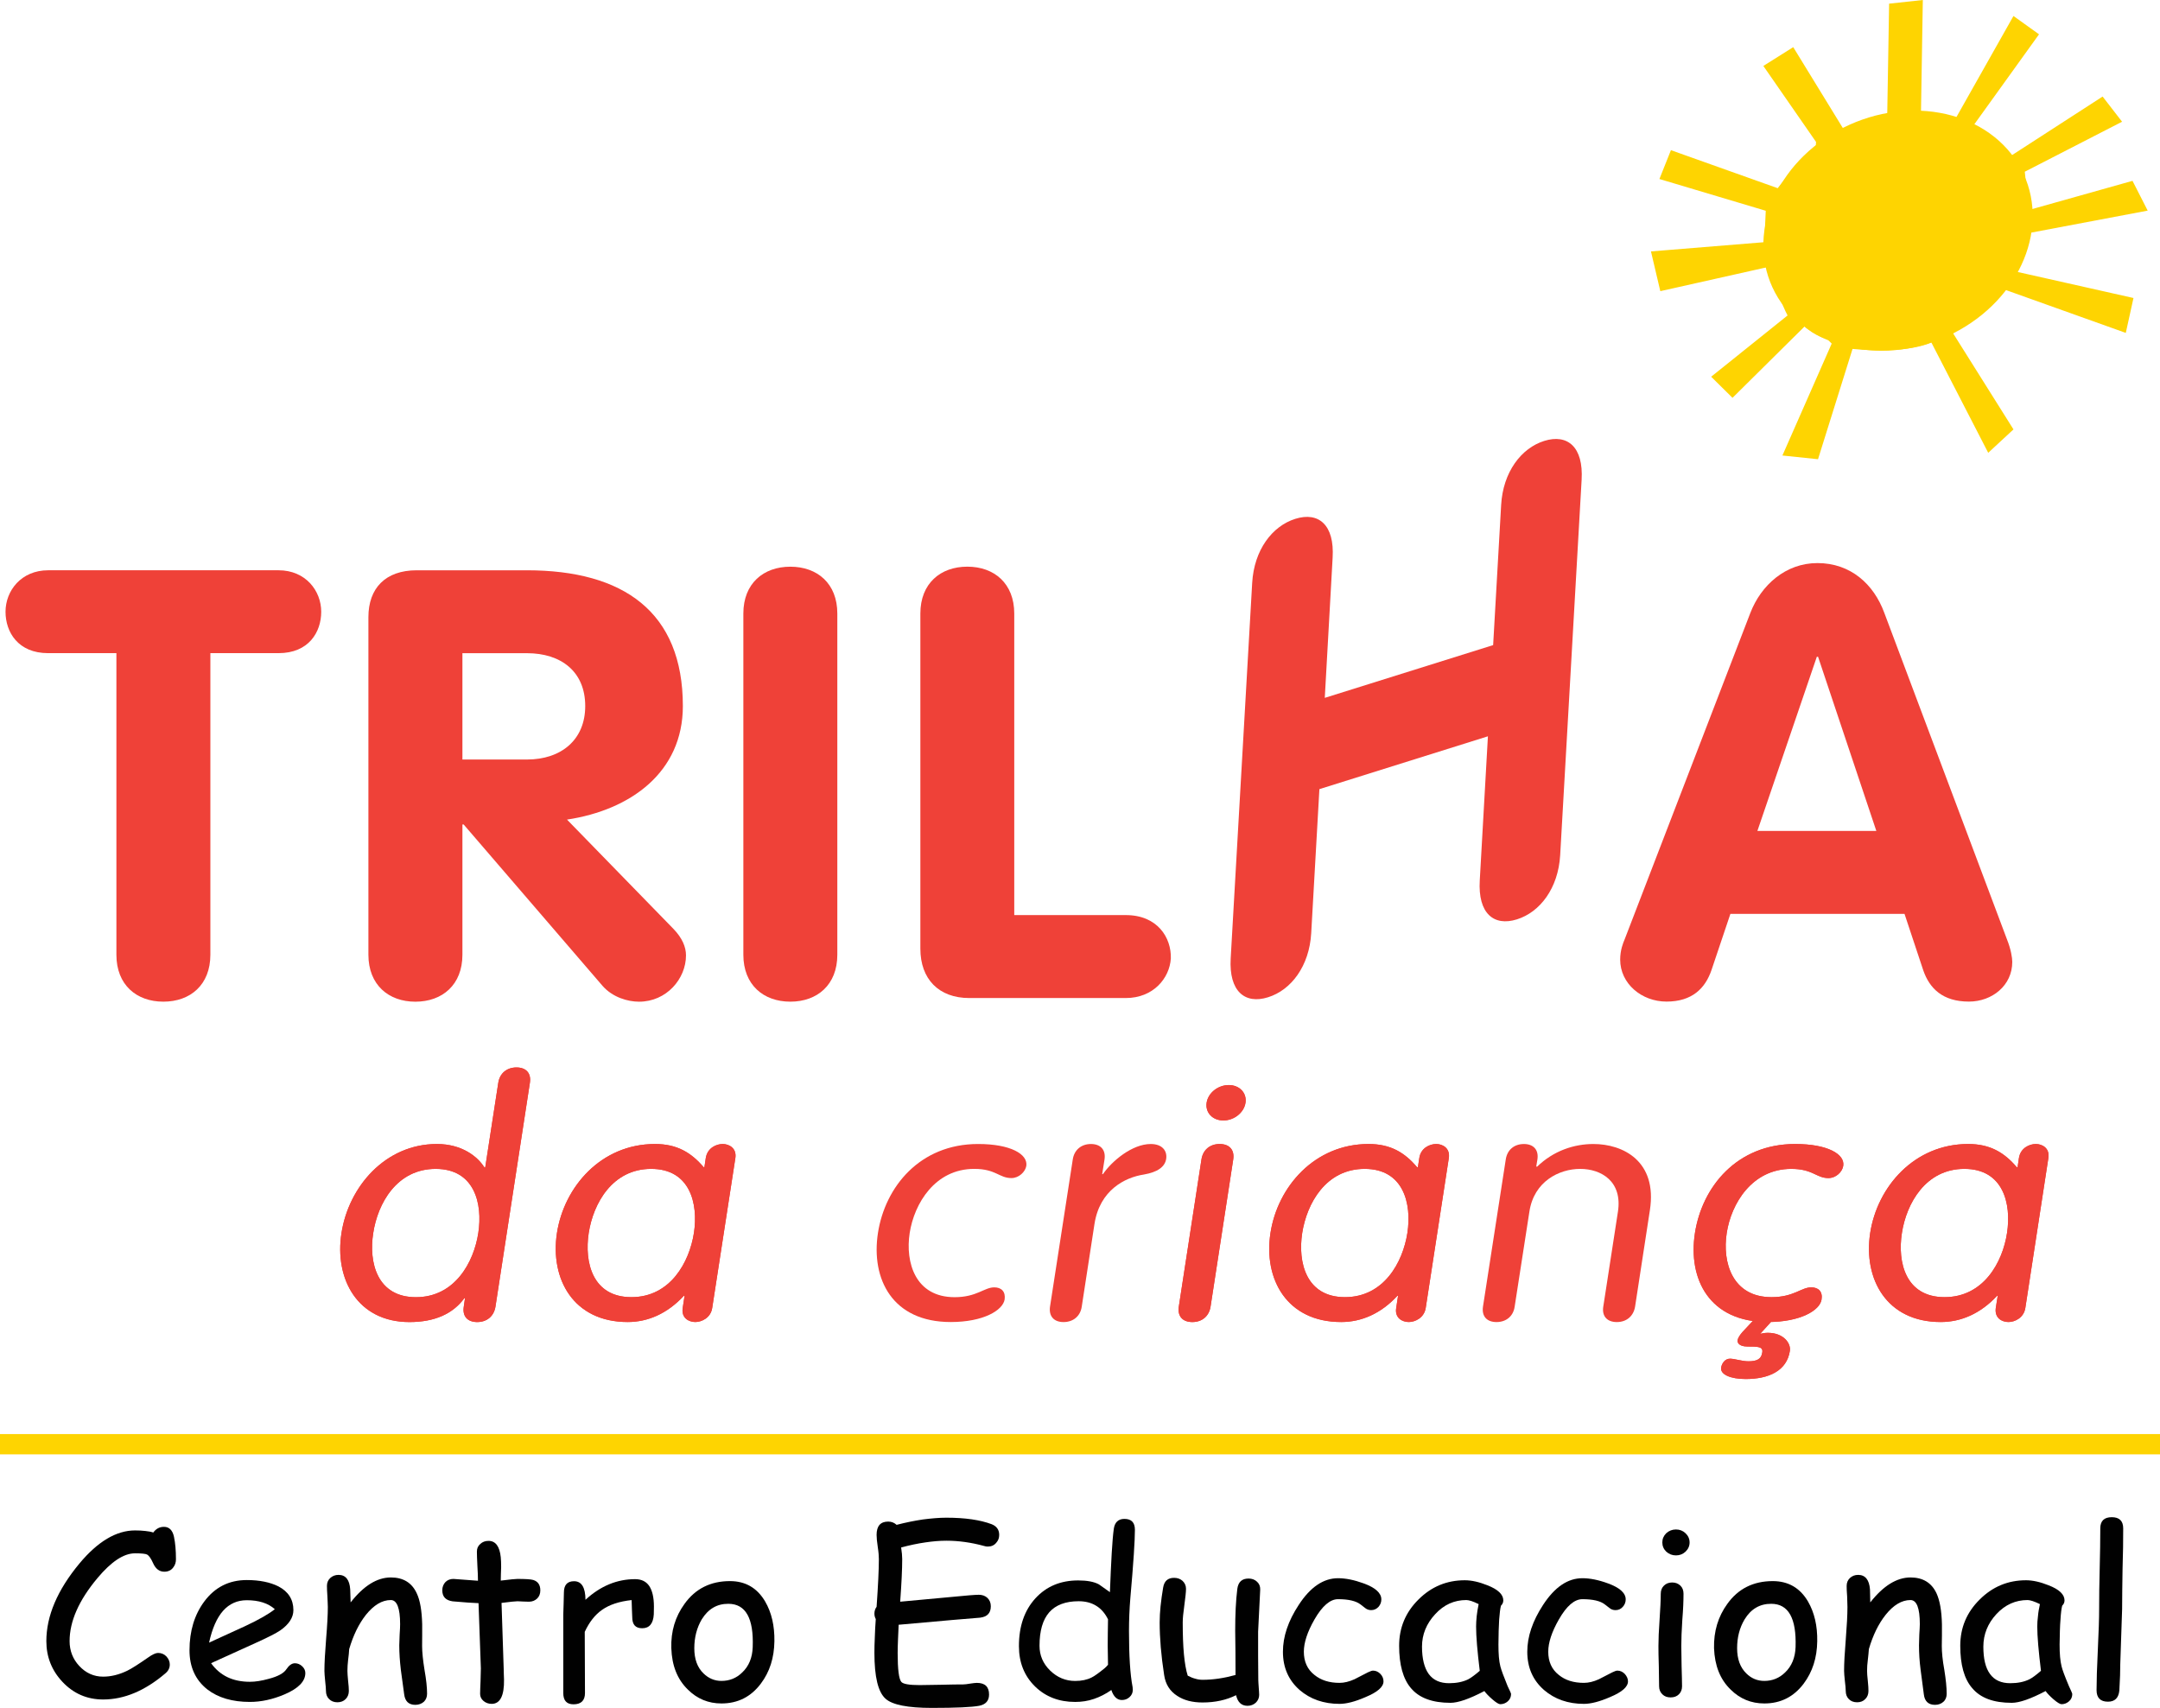
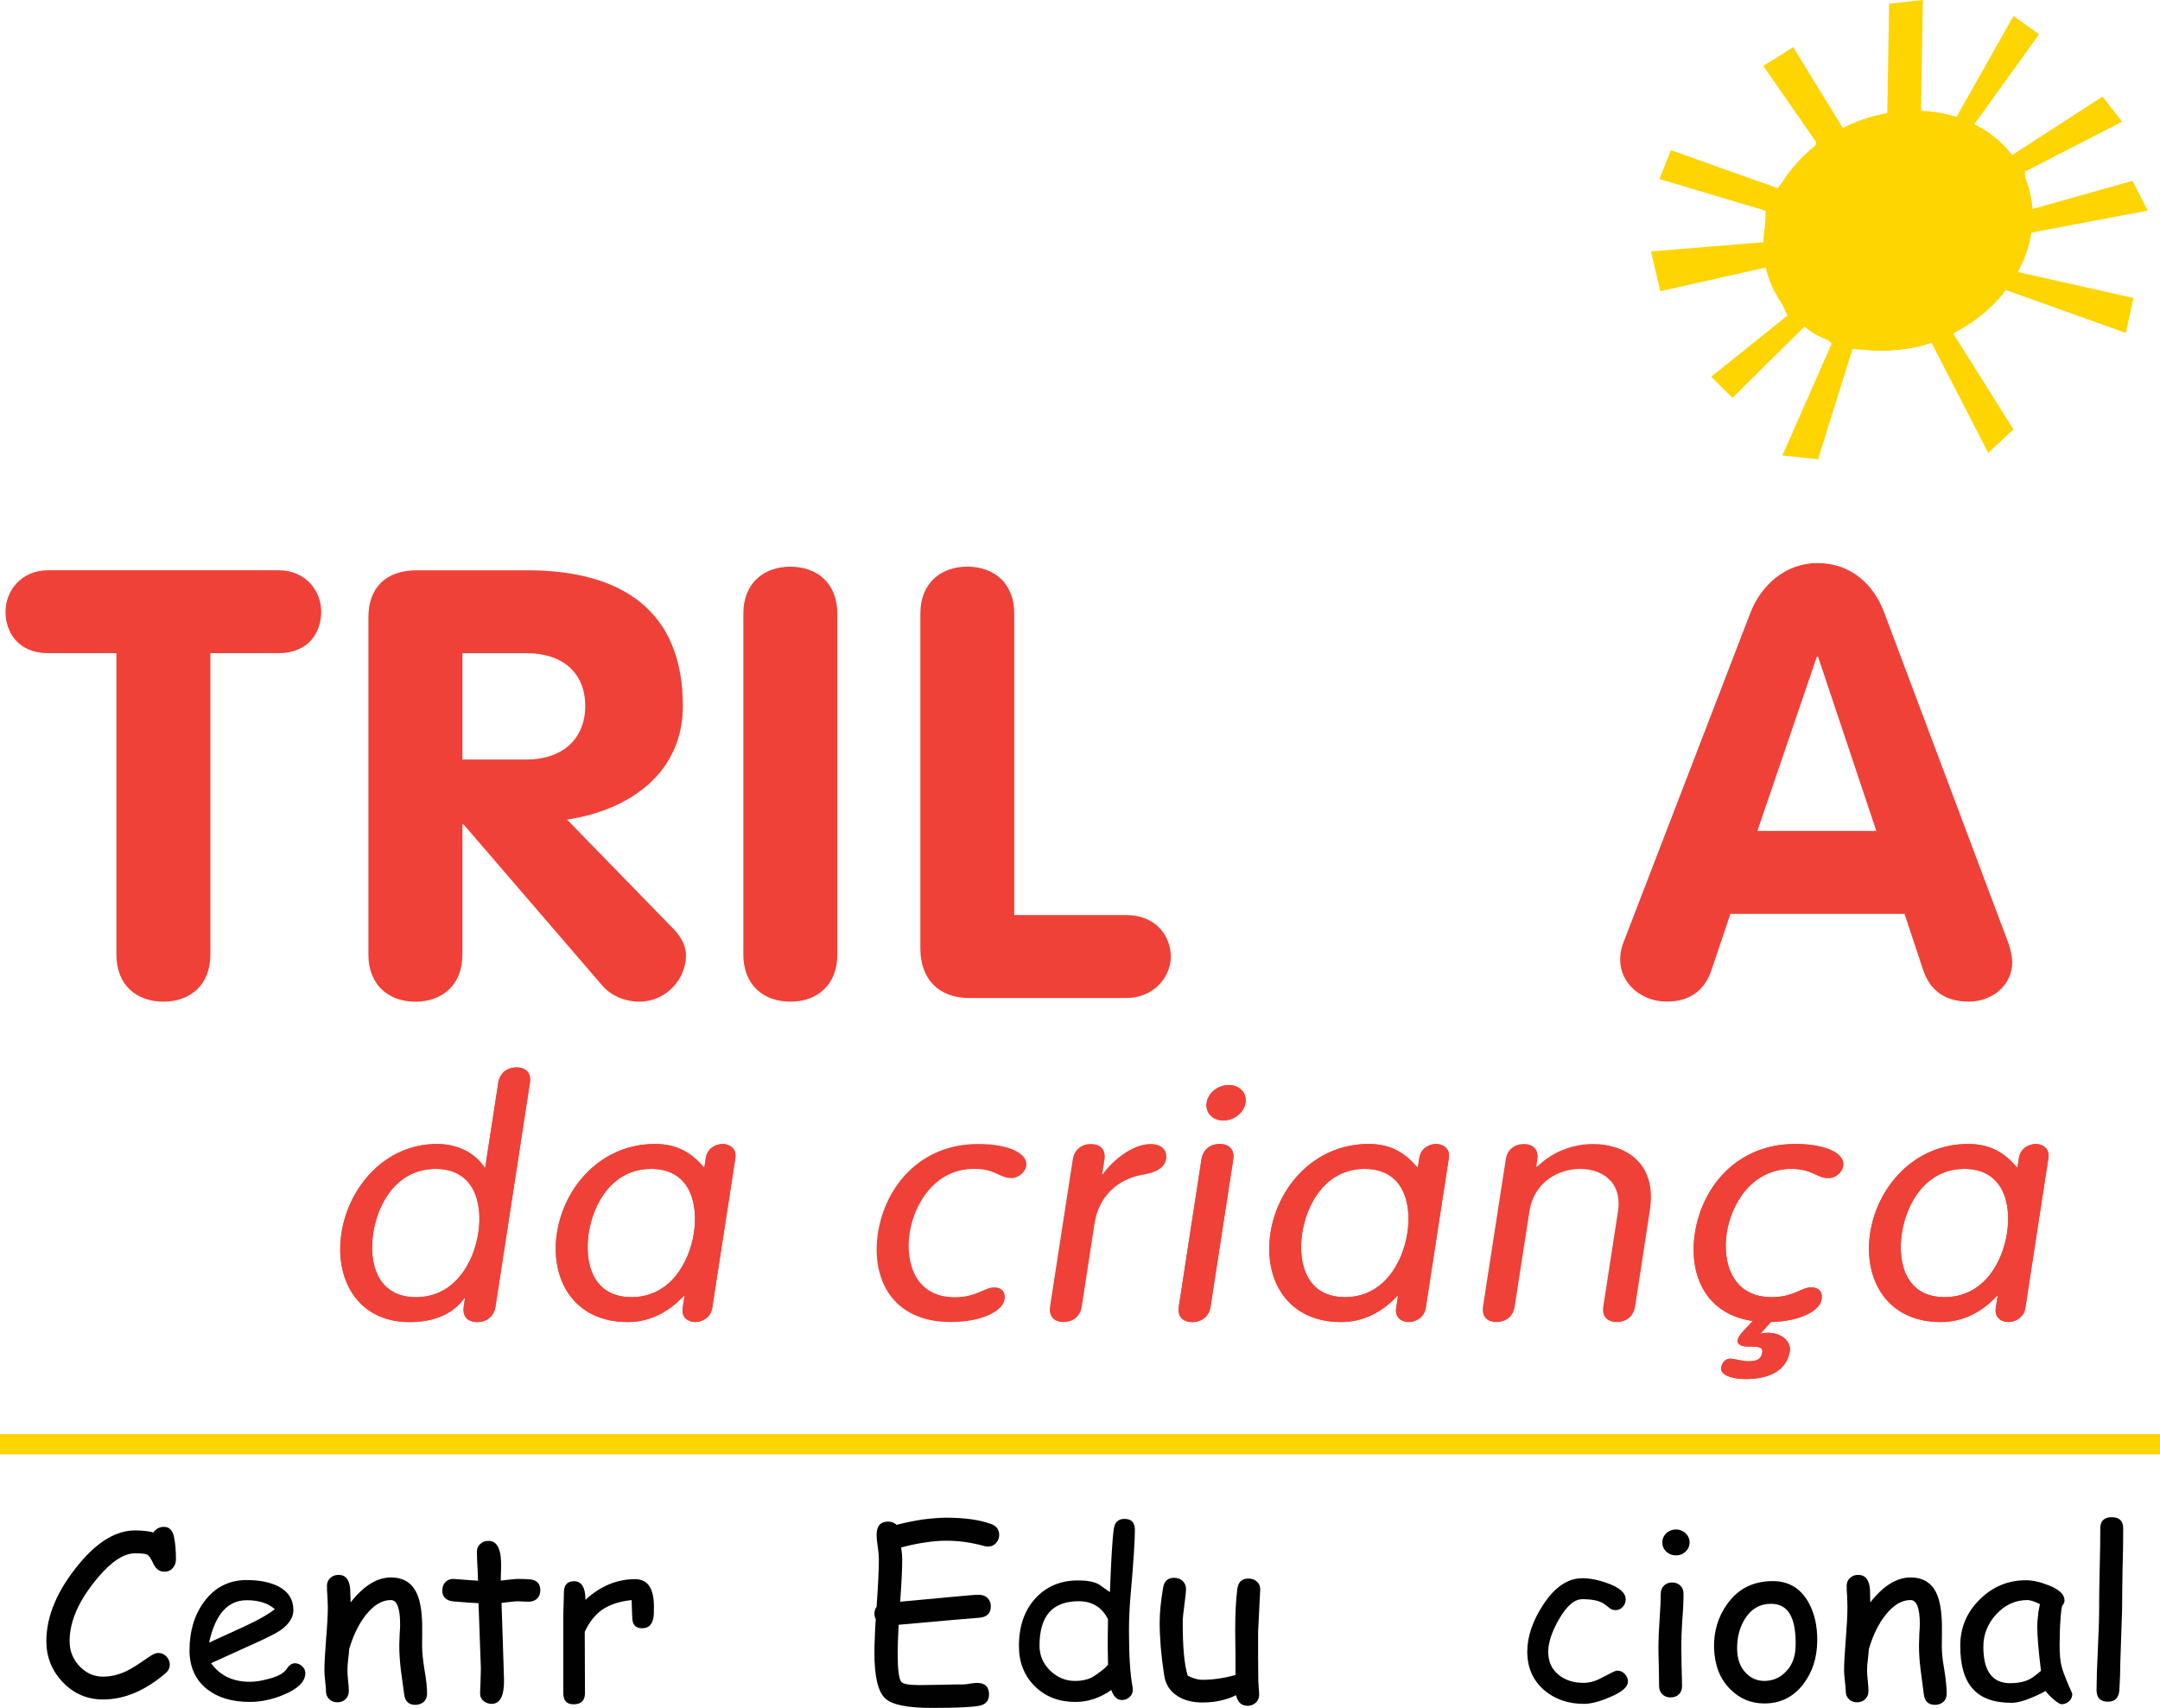
<svg xmlns="http://www.w3.org/2000/svg" xmlns:xlink="http://www.w3.org/1999/xlink" version="1.1" id="Layer_1" x="0px" y="0px" width="251.811px" height="199.119px" viewBox="0 0 251.811 199.119" xml:space="preserve">
  <g>
    <defs>
      <rect id="SVGID_1_" width="251.811" height="199.119" />
    </defs>
    <clipPath id="SVGID_2_">
      <use xlink:href="#SVGID_1_" overflow="visible" />
    </clipPath>
-     <path clip-path="url(#SVGID_2_)" fill="#EF4138" d="M143.473,111.736c-0.222,3.838,1.655,5.381,4.348,4.535 c2.691-0.832,4.817-3.624,5.039-7.475l0.954-16.792l19.646-6.16l-0.95,16.801c-0.227,3.859,1.638,5.384,4.33,4.543 c2.7-0.846,4.813-3.624,5.044-7.474l2.5-43.768c0.227-3.851-1.646-5.384-4.352-4.544c-2.688,0.841-4.813,3.629-5.03,7.475 l-0.933,16.335l-19.627,6.15l0.914-16.334c0.235-3.855-1.646-5.388-4.347-4.539c-2.692,0.841-4.81,3.62-5.031,7.475 L143.473,111.736z" />
    <path clip-path="url(#SVGID_2_)" fill="#EF4138" d="M13.57,111.311c0,3.51,2.337,5.471,5.474,5.471 c3.144,0,5.481-1.961,5.481-5.471V76.149h7.954c3.508,0,4.968-2.448,4.968-4.822c0-2.461-1.83-4.839-4.968-4.839H5.607 c-3.129,0-4.963,2.378-4.963,4.839c0,2.374,1.468,4.822,4.963,4.822h7.963V111.311z" />
    <path clip-path="url(#SVGID_2_)" fill="#EF4138" d="M42.948,111.311c0,3.506,2.351,5.475,5.471,5.475 c3.149,0,5.489-1.969,5.489-5.475V96.122h0.142l16.208,18.834c1.173,1.324,2.926,1.829,4.242,1.829c3.204,0,5.473-2.67,5.473-5.4 c0-0.984-0.442-2.03-1.463-3.089L66.101,95.555c7.445-1.124,13.506-5.541,13.506-13.237c0-10.995-6.941-15.83-18.181-15.83h-12.85 c-3.648,0-5.628,2.096-5.628,5.463V111.311z M53.908,76.154h7.518c4.011,0,6.799,2.169,6.799,6.164 c0,3.924-2.788,6.233-6.799,6.233h-7.518V76.154z" />
    <path clip-path="url(#SVGID_2_)" fill="#EF4138" d="M86.659,111.311c0,3.51,2.342,5.471,5.478,5.471 c3.14,0,5.477-1.961,5.477-5.471V71.527c0-3.502-2.337-5.457-5.477-5.457c-3.136,0-5.478,1.955-5.478,5.457V111.311z" />
    <path clip-path="url(#SVGID_2_)" fill="#EF4138" d="M107.296,110.613c0,3.506,2.119,5.746,5.701,5.746h18.244 c3.215,0,5.11-2.314,5.254-4.617c0.073-2.393-1.533-5.054-5.254-5.054h-13V71.532c0-3.506-2.333-5.466-5.473-5.466 c-3.136,0-5.473,1.96-5.473,5.466V110.613z" />
    <path clip-path="url(#SVGID_2_)" fill="#EF4138" d="M189.384,109.559c-0.148,0.345-0.505,1.198-0.505,2.318 c0,2.791,2.486,4.896,5.4,4.896c2.984,0,4.526-1.538,5.258-3.712l2.191-6.516h20.298l2.191,6.595 c0.728,2.095,2.252,3.633,5.318,3.633c2.709,0,5.053-1.886,5.053-4.617c0-0.487-0.152-1.468-0.602-2.597l-14.313-38.101 c-1.228-3.358-3.938-5.81-7.797-5.81c-3.729,0-6.577,2.587-7.822,5.81L189.384,109.559z M211.804,76.572h0.144l6.794,20.307 h-13.868L211.804,76.572z" />
    <path clip-path="url(#SVGID_2_)" fill="#EF4138" d="M55.76,143.752c-0.526,3.434-2.746,7.485-7.273,7.485 c-4.532,0-5.52-4.052-4.975-7.485c0.519-3.431,2.74-7.474,7.277-7.474C55.319,136.278,56.289,140.321,55.76,143.752 M54.066,152.342c-0.178,1.107,0.428,1.795,1.566,1.795c1.133,0,1.954-0.688,2.128-1.795l4.014-26.104 c0.174-1.107-0.434-1.787-1.562-1.787c-1.127,0-1.953,0.68-2.123,1.787l-1.525,9.883h-0.085c-0.772-1.254-2.604-2.744-5.545-2.744 c-6.03,0-10.29,4.996-11.125,10.375c-0.838,5.381,1.889,10.385,7.924,10.385c2.938,0,5.065-0.959,6.401-2.787h0.074L54.066,152.342 z" />
    <path clip-path="url(#SVGID_2_)" fill="#EF4138" d="M55.76,143.752c-0.526,3.434-2.746,7.485-7.273,7.485 c-4.532,0-5.52-4.052-4.975-7.485c0.519-3.431,2.74-7.474,7.277-7.474C55.319,136.278,56.289,140.321,55.76,143.752 M54.066,152.342c-0.178,1.107,0.428,1.795,1.566,1.795c1.133,0,1.954-0.688,2.128-1.795l4.014-26.104 c0.174-1.107-0.434-1.787-1.562-1.787c-1.127,0-1.953,0.68-2.123,1.787l-1.525,9.883h-0.085c-0.772-1.254-2.604-2.744-5.545-2.744 c-6.03,0-10.29,4.996-11.125,10.375c-0.838,5.381,1.889,10.385,7.924,10.385c2.938,0,5.065-0.959,6.401-2.787h0.074L54.066,152.342 z" />
    <path clip-path="url(#SVGID_2_)" fill="#EF4138" d="M85.728,135.016c0.178-1.182-0.767-1.639-1.473-1.639 c-0.753,0-1.792,0.457-1.976,1.639l-0.161,1.07h-0.08c-1.466-1.717-3.117-2.709-5.678-2.709c-6.296,0-10.597,4.992-11.432,10.375 c-0.82,5.381,1.936,10.381,8.244,10.381c2.383,0,4.626-0.994,6.542-3.049h0.09l-0.214,1.406c-0.183,1.176,0.715,1.643,1.468,1.643 c0.715,0,1.793-0.467,1.971-1.643L85.728,135.016z M68.631,143.752c0.531-3.428,2.744-7.475,7.285-7.475 c4.53,0,5.508,4.047,4.981,7.475c-0.54,3.434-2.762,7.48-7.287,7.48C69.072,151.232,68.11,147.186,68.631,143.752" />
    <path clip-path="url(#SVGID_2_)" fill="#EF4138" d="M85.728,135.016c0.178-1.182-0.767-1.639-1.473-1.639 c-0.753,0-1.792,0.457-1.976,1.639l-0.161,1.07h-0.08c-1.466-1.717-3.117-2.709-5.678-2.709c-6.296,0-10.597,4.992-11.432,10.375 c-0.82,5.381,1.936,10.381,8.244,10.381c2.383,0,4.626-0.994,6.542-3.049h0.09l-0.214,1.406c-0.183,1.176,0.715,1.643,1.468,1.643 c0.715,0,1.793-0.467,1.971-1.643L85.728,135.016z M68.631,143.752c0.531-3.428,2.744-7.475,7.285-7.475 c4.53,0,5.508,4.047,4.981,7.475c-0.54,3.434-2.762,7.48-7.287,7.48C69.072,151.232,68.11,147.186,68.631,143.752" />
    <path clip-path="url(#SVGID_2_)" fill="#EF4138" d="M102.35,143.752c-0.826,5.381,1.689,10.381,8.482,10.381 c3.823,0,6.083-1.367,6.287-2.631c0.127-0.91-0.371-1.412-1.209-1.412c-1.174,0-2.031,1.146-4.622,1.146 c-4.586,0-5.767-4.051-5.238-7.484c0.531-3.428,2.949-7.475,7.525-7.475c2.522,0,2.901,1.072,4.337,1.072 c0.879,0,1.62-0.732,1.735-1.42c0.2-1.367-1.838-2.553-5.621-2.553C107.237,133.377,103.184,138.369,102.35,143.752" />
    <path clip-path="url(#SVGID_2_)" fill="#EF4138" d="M122.41,152.342c-0.156,1.107,0.446,1.795,1.575,1.795 c1.132,0,1.962-0.688,2.124-1.795l1.485-9.648c0.614-3.932,3.535-5.422,5.755-5.758c1.6-0.279,2.467-0.893,2.606-1.842 c0.13-0.951-0.488-1.717-1.804-1.717c-2.136,0-4.495,1.944-5.573,3.512h-0.085l0.271-1.713c0.166-1.111-0.45-1.799-1.583-1.799 c-1.128,0-1.949,0.688-2.118,1.799L122.41,152.342z" />
    <path clip-path="url(#SVGID_2_)" fill="#EF4138" d="M143.77,135.168c0.165-1.104-0.44-1.791-1.586-1.791 c-1.133,0-1.947,0.688-2.118,1.791l-2.643,17.174c-0.166,1.107,0.439,1.795,1.581,1.795c1.133,0,1.947-0.688,2.121-1.795 L143.77,135.168z M140.668,128.559c-0.175,1.154,0.687,2.074,1.955,2.074c1.251,0,2.409-0.92,2.579-2.074 c0.165-1.137-0.697-2.055-1.956-2.055C141.992,126.504,140.842,127.422,140.668,128.559" />
    <path clip-path="url(#SVGID_2_)" fill="#EF4138" d="M143.77,135.168c0.165-1.104-0.44-1.791-1.586-1.791 c-1.133,0-1.947,0.688-2.118,1.791l-2.643,17.174c-0.166,1.107,0.439,1.795,1.581,1.795c1.133,0,1.947-0.688,2.121-1.795 L143.77,135.168z M140.668,128.559c-0.175,1.154,0.687,2.074,1.955,2.074c1.251,0,2.409-0.92,2.579-2.074 c0.165-1.137-0.697-2.055-1.956-2.055C141.992,126.504,140.842,127.422,140.668,128.559" />
    <path clip-path="url(#SVGID_2_)" fill="#EF4138" d="M168.902,135.016c0.178-1.182-0.754-1.639-1.468-1.639 c-0.754,0-1.799,0.457-1.974,1.639l-0.165,1.07h-0.088c-1.45-1.717-3.101-2.709-5.662-2.709c-6.3,0-10.61,4.992-11.435,10.375 c-0.831,5.381,1.922,10.381,8.237,10.381c2.388,0,4.644-0.994,6.552-3.049h0.082l-0.213,1.406 c-0.191,1.176,0.714,1.643,1.468,1.643c0.71,0,1.79-0.467,1.974-1.643L168.902,135.016z M151.81,143.752 c0.536-3.428,2.745-7.475,7.283-7.475c4.529,0,5.506,4.047,4.979,7.475c-0.533,3.434-2.749,7.48-7.279,7.48 S151.283,147.186,151.81,143.752" />
    <path clip-path="url(#SVGID_2_)" fill="#EF4138" d="M168.902,135.016c0.178-1.182-0.754-1.639-1.468-1.639 c-0.754,0-1.799,0.457-1.974,1.639l-0.165,1.07h-0.088c-1.45-1.717-3.101-2.709-5.662-2.709c-6.3,0-10.61,4.992-11.435,10.375 c-0.831,5.381,1.922,10.381,8.237,10.381c2.388,0,4.644-0.994,6.552-3.049h0.082l-0.213,1.406 c-0.191,1.176,0.714,1.643,1.468,1.643c0.71,0,1.79-0.467,1.974-1.643L168.902,135.016z M151.81,143.752 c0.536-3.428,2.745-7.475,7.283-7.475c4.529,0,5.506,4.047,4.979,7.475c-0.533,3.434-2.749,7.48-7.279,7.48 S151.283,147.186,151.81,143.752" />
    <path clip-path="url(#SVGID_2_)" fill="#EF4138" d="M172.884,152.342c-0.161,1.107,0.436,1.795,1.577,1.795 c1.132,0,1.96-0.688,2.116-1.795l1.717-11.068c0.531-3.549,3.484-4.995,5.924-4.995c2.443,0,4.948,1.446,4.399,4.995l-1.708,11.068 c-0.174,1.107,0.444,1.795,1.577,1.795s1.947-0.688,2.13-1.795l1.729-11.26c0.88-5.715-3.137-7.705-6.586-7.705 c-2.222,0-4.646,0.766-6.586,2.666l-0.074-0.074l0.131-0.793c0.17-1.111-0.449-1.799-1.572-1.799c-1.142,0-1.952,0.688-2.117,1.799 L172.884,152.342z" />
    <path clip-path="url(#SVGID_2_)" fill="#EF4138" d="M206.658,153.906h-2.221l-1.315,1.406c-0.296,0.344-0.519,0.684-0.558,0.959 c-0.035,0.195,0.096,0.719,1.15,0.719c1.211,0,1.847,0,1.729,0.688c-0.108,0.771-0.609,1.033-1.615,1.033 c-0.758,0-1.595-0.305-2.147-0.305c-0.575,0-0.95,0.535-1.032,1.041c-0.122,0.801,1.092,1.332,2.857,1.332 c2.688,0,4.8-0.949,5.157-3.283c0.135-0.885-0.732-2.105-2.57-2.105c-0.418,0-0.685,0.08-0.894,0.119L206.658,153.906z M197.595,143.752c-0.832,5.381,1.686,10.381,8.489,10.381c3.82,0,6.09-1.367,6.272-2.631c0.148-0.91-0.357-1.412-1.202-1.412 c-1.176,0-2.025,1.143-4.631,1.143c-4.568,0-5.758-4.047-5.223-7.48c0.522-3.428,2.954-7.475,7.527-7.475 c2.518,0,2.913,1.072,4.329,1.072c0.89,0,1.621-0.732,1.726-1.42c0.218-1.367-1.825-2.553-5.605-2.553 C202.481,133.377,198.436,138.369,197.595,143.752" />
    <path clip-path="url(#SVGID_2_)" fill="#EF4138" d="M206.658,153.906h-2.221l-1.315,1.406c-0.296,0.344-0.519,0.684-0.558,0.959 c-0.035,0.195,0.096,0.719,1.15,0.719c1.211,0,1.847,0,1.729,0.688c-0.108,0.771-0.609,1.033-1.615,1.033 c-0.758,0-1.595-0.305-2.147-0.305c-0.575,0-0.95,0.535-1.032,1.041c-0.122,0.801,1.092,1.332,2.857,1.332 c2.688,0,4.8-0.949,5.157-3.283c0.135-0.885-0.732-2.105-2.57-2.105c-0.418,0-0.685,0.08-0.894,0.119L206.658,153.906z M197.595,143.752c-0.832,5.381,1.686,10.381,8.489,10.381c3.82,0,6.09-1.367,6.272-2.631c0.148-0.91-0.357-1.412-1.202-1.412 c-1.176,0-2.025,1.143-4.631,1.143c-4.568,0-5.758-4.047-5.223-7.48c0.522-3.428,2.954-7.475,7.527-7.475 c2.518,0,2.913,1.072,4.329,1.072c0.89,0,1.621-0.732,1.726-1.42c0.218-1.367-1.825-2.553-5.605-2.553 C202.481,133.377,198.436,138.369,197.595,143.752" />
    <path clip-path="url(#SVGID_2_)" fill="#EF4138" d="M238.797,135.016c0.188-1.182-0.745-1.639-1.459-1.639 c-0.75,0-1.791,0.457-1.974,1.639l-0.157,1.07h-0.091c-1.46-1.717-3.114-2.709-5.667-2.709c-6.295,0-10.594,4.992-11.426,10.375 c-0.818,5.381,1.929,10.381,8.219,10.381c2.396,0,4.645-0.994,6.569-3.049h0.078l-0.222,1.406c-0.166,1.176,0.71,1.643,1.48,1.643 c0.711,0,1.782-0.467,1.965-1.643L238.797,135.016z M221.722,143.752c0.527-3.428,2.757-7.475,7.283-7.475 c4.529,0,5.501,4.047,4.974,7.475c-0.522,3.434-2.744,7.48-7.282,7.48C222.157,151.232,221.186,147.186,221.722,143.752" />
    <path clip-path="url(#SVGID_2_)" fill="#EF4138" d="M238.797,135.016c0.188-1.182-0.745-1.639-1.459-1.639 c-0.75,0-1.791,0.457-1.974,1.639l-0.157,1.07h-0.091c-1.46-1.717-3.114-2.709-5.667-2.709c-6.295,0-10.594,4.992-11.426,10.375 c-0.818,5.381,1.929,10.381,8.219,10.381c2.396,0,4.645-0.994,6.569-3.049h0.078l-0.222,1.406c-0.166,1.176,0.71,1.643,1.48,1.643 c0.711,0,1.782-0.467,1.965-1.643L238.797,135.016z M221.722,143.752c0.527-3.428,2.757-7.475,7.283-7.475 c4.529,0,5.501,4.047,4.974,7.475c-0.522,3.434-2.744,7.48-7.282,7.48C222.157,151.232,221.186,147.186,221.722,143.752" />
    <rect y="167.195" clip-path="url(#SVGID_2_)" fill="#FED401" width="251.812" height="2.365" />
    <path clip-path="url(#SVGID_2_)" fill="#FED401" d="M235.251,19.062c3.95,6.412,0.862,15.114-6.856,19.436 c-7.731,4.321-17.188,2.63-21.112-3.773c-3.934-6.412-0.867-15.114,6.86-19.44C221.879,10.964,231.322,12.659,235.251,19.062" />
    <path clip-path="url(#SVGID_2_)" fill="#FED401" d="M205.57,7.688l3.484-2.191l5.924,9.661c0,0,1.781-1.228,5.035-1.86 l0.219-12.871L224.161,0l-0.218,13.298c0,0,3.362,0.061,4.033,0.532l6.752-11.966L237.708,4l-8.024,11.159 c0,0,3.263,1.961,4.369,3.254l11.068-7.157l2.27,2.936l-11.343,5.829c0,0,0.449,3.998,0.218,4.534l12.34-3.471l1.77,3.471 l-13.878,2.622c0,0-1.229,3.894-1.769,4.422l13.99,3.144l-0.896,4.069l-14.48-5.175c0,0-4.259,3.89-5.64,3.493v1.751l7.026,11.182 l-2.945,2.727l-6.629-12.863c0,0-2.692,1.389-9.188,0.753l-4.024,12.859l-4.151-0.432l5.746-13.049l-0.449-0.449 c0,0-1.594-0.479-2.709-1.551l-8.406,8.324l-2.488-2.461l8.908-7.144c0,0-1.707-3.105-1.494-5.823l-13.342,2.992l-1.09-4.634 l13.217-1.077l0.078-1.742l0.087-1.921l-12.396-3.702l1.342-3.363l12.448,4.434c0,0,2.439-3.358,4.374-3.894l0.096-1.498 L205.57,7.688z" />
    <path clip-path="url(#SVGID_2_)" fill="#010101" d="M19.159,183.242c-0.575,0-1.009-0.326-1.303-0.979 c-0.25-0.559-0.485-0.898-0.703-1.02c-0.187-0.096-0.656-0.145-1.411-0.145c-1.312,0-2.769,0.963-4.376,2.883 c-2.171,2.592-3.252,5.037-3.252,7.357c0,1.111,0.375,2.089,1.124,2.889c0.765,0.828,1.701,1.25,2.783,1.25 c0.933,0,1.869-0.234,2.817-0.693c0.52-0.252,1.328-0.775,2.422-1.533c0.507-0.364,0.899-0.539,1.163-0.539 c0.382,0,0.714,0.135,0.977,0.408c0.264,0.293,0.393,0.602,0.393,0.945c0,0.396-0.166,0.742-0.515,1.03 c-2.389,2.036-4.806,3.044-7.252,3.044c-1.873,0-3.461-0.686-4.75-2.061c-1.253-1.334-1.873-2.924-1.873-4.74 c0-2.939,1.285-5.952,3.851-9.047c2.149-2.582,4.312-3.862,6.488-3.862c0.441,0,0.843,0.021,1.195,0.063 c0.353,0.035,0.669,0.092,0.932,0.18c0.323-0.439,0.732-0.661,1.246-0.661c0.614,0,1.013,0.403,1.172,1.183 c0.148,0.715,0.225,1.574,0.225,2.598c0,0.357-0.099,0.68-0.306,0.939C19.971,183.068,19.609,183.242,19.159,183.242" />
    <path clip-path="url(#SVGID_2_)" fill="#010101" d="M29.131,198.424c-2.043,0-3.698-0.484-4.964-1.461 c-1.374-1.088-2.075-2.6-2.075-4.561c0-2.252,0.581-4.141,1.714-5.676c1.239-1.672,2.89-2.512,4.964-2.512 c1.502,0,2.727,0.26,3.681,0.736c1.154,0.6,1.753,1.523,1.753,2.77c0,0.867-0.519,1.66-1.536,2.369 c-0.455,0.311-1.409,0.803-2.877,1.465l-5.183,2.352c0.514,0.719,1.143,1.258,1.896,1.625c0.749,0.361,1.623,0.545,2.636,0.545 c0.625,0,1.353-0.113,2.191-0.346c1.065-0.277,1.753-0.652,2.056-1.119c0.307-0.457,0.638-0.697,0.99-0.697 c0.317,0,0.597,0.119,0.843,0.346c0.249,0.23,0.375,0.496,0.375,0.797c0,0.967-0.807,1.799-2.432,2.49 C31.792,198.131,30.442,198.424,29.131,198.424 M28.771,186.566c-1.106,0-2.025,0.41-2.756,1.225 c-0.735,0.826-1.28,2.076-1.641,3.719l4.17-1.908c1.631-0.762,2.792-1.428,3.496-1.99 C31.259,186.914,30.167,186.566,28.771,186.566" />
    <path clip-path="url(#SVGID_2_)" fill="#010101" d="M48.419,198.764c-0.767,0-1.199-0.41-1.302-1.234l-0.387-2.848 c-0.121-1.023-0.183-1.973-0.183-2.861c0-0.25,0.021-0.641,0.043-1.234c0.041-0.582,0.055-0.992,0.055-1.236 c0-1.869-0.371-2.805-1.08-2.805c-1.031,0-1.976,0.578-2.904,1.721c-0.834,1.059-1.481,2.387-1.954,3.998 c-0.009,0.332-0.062,0.762-0.124,1.271c-0.05,0.429-0.08,0.854-0.08,1.261c0,0.262,0.03,0.658,0.08,1.18 c0.062,0.519,0.085,0.91,0.085,1.168c0,0.387-0.135,0.709-0.374,0.949c-0.246,0.248-0.573,0.371-0.956,0.371 c-0.401,0-0.722-0.123-0.968-0.371c-0.246-0.24-0.37-0.563-0.37-0.949c0-0.258-0.034-0.649-0.094-1.168 c-0.05-0.521-0.085-0.918-0.085-1.18c0-0.893,0.068-2.131,0.197-3.717c0.13-1.576,0.2-2.826,0.2-3.719 c0-0.275-0.03-0.689-0.048-1.229c-0.041-0.549-0.055-0.959-0.055-1.236c0-0.375,0.127-0.68,0.388-0.924 c0.264-0.236,0.582-0.361,0.961-0.361c0.83,0,1.289,0.57,1.363,1.689l0.05,1.52c1.521-1.938,3.078-2.909,4.688-2.909 c1.446,0,2.45,0.614,3.016,1.843c0.392,0.811,0.597,2.021,0.638,3.619v1.313l-0.009,1.215c0,0.719,0.098,1.65,0.281,2.791 c0.204,1.146,0.298,2.061,0.298,2.779c0,0.383-0.131,0.701-0.379,0.938C49.147,198.637,48.815,198.764,48.419,198.764" />
    <path clip-path="url(#SVGID_2_)" fill="#010101" d="M61.661,186.74c-0.187,0-0.42-0.008-0.669-0.021 c-0.259-0.022-0.48-0.032-0.664-0.032c-0.22,0-0.838,0.063-1.859,0.193l0.252,7.691l0.013,0.566l0.024,0.67 c0.035,1.891-0.451,2.842-1.438,2.842c-0.352,0-0.677-0.105-0.945-0.332c-0.272-0.227-0.404-0.51-0.404-0.84 c0-0.336,0.025-0.832,0.051-1.49c0.018-0.658,0.037-1.15,0.037-1.48l-0.272-7.598c-0.655-0.018-1.659-0.096-3.021-0.213 c-0.801-0.117-1.204-0.531-1.204-1.289c0-0.379,0.126-0.707,0.374-0.967c0.243-0.24,0.558-0.357,0.928-0.357l2.856,0.213 c0-0.443-0.022-1.033-0.068-1.781c-0.039-0.744-0.056-1.281-0.056-1.617c0-0.365,0.124-0.662,0.4-0.893 c0.255-0.244,0.575-0.357,0.959-0.357c0.812,0,1.293,0.629,1.424,1.908c0.03,0.318,0.044,0.707,0.044,1.158l-0.027,0.764 l-0.017,0.801c1.124-0.143,1.77-0.195,1.929-0.195c0.948,0,1.562,0.035,1.856,0.121c0.554,0.174,0.826,0.576,0.826,1.215 c0,0.385-0.12,0.711-0.371,0.951C62.367,186.609,62.054,186.74,61.661,186.74" />
    <path clip-path="url(#SVGID_2_)" fill="#010101" d="M76.219,188.213c-0.062,1.08-0.521,1.621-1.354,1.621 c-0.783,0-1.158-0.428-1.158-1.285c0-0.17-0.012-0.467-0.039-0.916l-0.034-1.084c-1.442,0.156-2.592,0.535-3.455,1.146 c-0.806,0.561-1.479,1.414-2.01,2.557l0.027,7.135c0,0.875-0.452,1.314-1.333,1.314c-0.804,0-1.197-0.439-1.197-1.314v-9.135 c0-0.301,0.014-0.719,0.04-1.293c0.024-0.58,0.033-1.002,0.033-1.295c0-0.871,0.391-1.314,1.184-1.314 c0.876,0,1.322,0.723,1.331,2.164c1.742-1.604,3.674-2.404,5.789-2.404c0.737,0,1.285,0.27,1.642,0.793 c0.357,0.535,0.549,1.328,0.549,2.404C76.234,187.752,76.223,188.057,76.219,188.213" />
-     <path clip-path="url(#SVGID_2_)" fill="#010101" d="M84.104,198.602c-1.519,0-2.826-0.535-3.916-1.621 c-1.225-1.188-1.859-2.795-1.926-4.82c-0.062-1.965,0.459-3.682,1.544-5.176c1.271-1.768,3.038-2.648,5.29-2.648 c1.809,0,3.179,0.797,4.107,2.383c0.749,1.285,1.103,2.826,1.076,4.635c-0.028,1.93-0.549,3.572-1.579,4.932 C87.548,197.826,86.019,198.602,84.104,198.602 M84.913,186.984c-1.324-0.008-2.354,0.598-3.104,1.816 c-0.577,0.98-0.867,2.104-0.867,3.359c0,1.268,0.349,2.242,1.068,2.936c0.592,0.584,1.298,0.879,2.094,0.879 c0.946,0,1.758-0.326,2.427-0.988c0.774-0.732,1.178-1.717,1.22-2.957C87.875,188.67,86.934,186.988,84.913,186.984" />
    <path clip-path="url(#SVGID_2_)" fill="#010101" d="M115.162,180.311c-0.131,0-0.264-0.012-0.42-0.064 c-1.52-0.418-3.002-0.619-4.419-0.619c-0.75,0-1.562,0.066-2.442,0.197c-0.877,0.125-1.819,0.322-2.826,0.592 c0.085,0.563,0.124,1.006,0.124,1.346c0,1.211-0.081,2.871-0.236,4.975l5.946-0.549c1.743-0.174,2.814-0.258,3.219-0.258 c0.39,0,0.732,0.113,0.995,0.354c0.264,0.252,0.406,0.58,0.406,0.98c0,0.797-0.41,1.232-1.253,1.336l-3.226,0.268l-6.265,0.557 c-0.033,0.613-0.059,1.207-0.077,1.76c-0.021,0.545-0.039,1.059-0.039,1.529c0,1.916,0.142,3.045,0.431,3.379 c0.221,0.244,0.924,0.367,2.133,0.367c0.561,0,1.395-0.014,2.519-0.039c1.124-0.031,1.987-0.039,2.544-0.039 c0.188,0,0.448-0.031,0.806-0.092c0.349-0.053,0.616-0.088,0.795-0.088c0.954,0,1.427,0.453,1.427,1.359 c0,0.723-0.388,1.162-1.151,1.311c-0.855,0.162-2.693,0.248-5.522,0.248c-2.801,0-4.594-0.355-5.389-1.066 c-0.873-0.771-1.303-2.553-1.303-5.336c0-0.553,0.012-1.162,0.046-1.824c0.023-0.658,0.053-1.373,0.112-2.131 c-0.107-0.201-0.158-0.414-0.158-0.641c0-0.287,0.085-0.563,0.255-0.79c0.175-2.507,0.264-4.358,0.264-5.56 c0-0.318-0.03-0.785-0.128-1.412c-0.094-0.615-0.136-1.09-0.136-1.416c0-1.027,0.447-1.547,1.353-1.547 c0.379,0,0.708,0.131,0.98,0.379c1.085-0.278,2.111-0.486,3.073-0.627c0.965-0.121,1.879-0.205,2.727-0.205 c2.193,0,3.942,0.258,5.267,0.754c0.602,0.236,0.892,0.658,0.892,1.246c0,0.354-0.097,0.654-0.348,0.928 C115.89,180.172,115.562,180.311,115.162,180.311" />
    <path clip-path="url(#SVGID_2_)" fill="#010101" d="M131.773,186.336c-0.105,1.279-0.157,2.557-0.157,3.824 c0,2.896,0.14,5.078,0.423,6.544c0.013,0.12,0.021,0.226,0.021,0.308c0,0.34-0.126,0.627-0.383,0.854 c-0.253,0.227-0.541,0.336-0.894,0.336c-0.549,0-0.967-0.393-1.224-1.168c-0.645,0.457-1.326,0.803-2.028,1.041 c-0.694,0.24-1.435,0.35-2.19,0.35c-1.869,0-3.428-0.594-4.661-1.787c-1.261-1.229-1.895-2.801-1.895-4.717 c0-2.322,0.643-4.174,1.919-5.572c1.282-1.402,2.942-2.09,4.989-2.09c1.044,0,1.855,0.152,2.418,0.461l1.282,0.906 c0.14-3.654,0.274-6.111,0.453-7.387c0.113-0.762,0.527-1.154,1.237-1.154c0.814,0,1.223,0.418,1.223,1.271 C132.308,179.559,132.139,182.223,131.773,186.336 M125.745,186.684c-1.512,0-2.668,0.432-3.422,1.285 c-0.763,0.871-1.137,2.174-1.137,3.908c0,1.119,0.41,2.077,1.235,2.887c0.83,0.807,1.812,1.215,2.921,1.215 c0.756,0,1.396-0.139,1.923-0.408c0.313-0.148,0.808-0.506,1.512-1.075c0.14-0.124,0.272-0.253,0.394-0.405l-0.036-2.248 l0.013-1.516l0.023-1.538c-0.353-0.709-0.808-1.229-1.374-1.573C127.222,186.857,126.537,186.684,125.745,186.684" />
    <path clip-path="url(#SVGID_2_)" fill="#010101" d="M146.67,190.234v2.805c0.014,1.25,0.021,2.188,0.021,2.811 c0,0.195,0.027,0.486,0.05,0.875c0.025,0.393,0.052,0.684,0.052,0.879c0,0.367-0.148,0.672-0.4,0.916 c-0.266,0.234-0.584,0.357-0.959,0.357c-0.696,0-1.146-0.41-1.333-1.238c-1.132,0.563-2.438,0.85-3.911,0.85 c-1.176,0-2.16-0.252-2.936-0.762c-0.871-0.553-1.381-1.363-1.538-2.432c-0.358-2.299-0.523-4.352-0.523-6.141 c0-1.199,0.149-2.545,0.406-4.068c0.126-0.764,0.558-1.129,1.28-1.129c0.401,0,0.724,0.123,0.984,0.354 c0.257,0.244,0.401,0.549,0.401,0.924c0,0.4-0.079,1.041-0.192,1.902c-0.126,0.885-0.191,1.547-0.191,2.018 c0,1.441,0.044,2.691,0.14,3.719c0.1,1.037,0.244,1.869,0.444,2.488c0.305,0.16,0.592,0.283,0.889,0.357 c0.283,0.086,0.558,0.125,0.845,0.125c1.22,0,2.482-0.188,3.838-0.561l-0.009-2.637l-0.03-2.529c0-1.869,0.073-3.494,0.248-4.879 c0.108-0.797,0.535-1.199,1.315-1.199c0.392,0,0.723,0.123,0.979,0.367c0.262,0.234,0.384,0.545,0.375,0.91L146.67,190.234z" />
-     <path clip-path="url(#SVGID_2_)" fill="#010101" d="M156.161,198.65c-1.851,0-3.41-0.549-4.647-1.613 c-1.298-1.141-1.951-2.621-1.951-4.469c0-1.764,0.609-3.576,1.838-5.449c1.351-2.086,2.893-3.119,4.582-3.119 c0.889,0,1.878,0.197,2.979,0.598c1.386,0.5,2.074,1.137,2.074,1.869c0,0.322-0.104,0.613-0.331,0.875 c-0.235,0.248-0.515,0.379-0.855,0.379c-0.251,0-0.486-0.074-0.678-0.227c-0.201-0.145-0.384-0.297-0.563-0.436 c-0.54-0.414-1.407-0.613-2.627-0.613c-0.91,0-1.838,0.787-2.739,2.359c-0.832,1.451-1.241,2.709-1.241,3.764 c0,1.146,0.4,2.053,1.232,2.705c0.762,0.623,1.738,0.928,2.927,0.928c0.54,0,1.115-0.139,1.738-0.418l1.568-0.807 c0.283-0.135,0.475-0.203,0.597-0.203c0.335,0,0.614,0.135,0.867,0.387c0.243,0.262,0.356,0.545,0.356,0.867 c0,0.645-0.696,1.254-2.095,1.834C157.978,198.393,156.963,198.65,156.161,198.65" />
-     <path clip-path="url(#SVGID_2_)" fill="#010101" d="M174.896,198.689c-0.175,0-0.488-0.193-0.933-0.58 c-0.409-0.354-0.714-0.67-0.915-0.953c-0.866,0.457-1.638,0.797-2.286,1.027c-0.667,0.23-1.225,0.345-1.66,0.345 c-2.112,0-3.659-0.563-4.626-1.722c-0.906-1.069-1.367-2.723-1.367-4.93c0-2.105,0.753-3.908,2.256-5.393 c1.508-1.504,3.307-2.244,5.397-2.244c0.788,0,1.668,0.195,2.644,0.588c1.229,0.479,1.847,1.072,1.847,1.756 c0,0.24-0.087,0.439-0.27,0.619c-0.096,0.33-0.152,0.875-0.214,1.633c-0.048,0.75-0.074,1.721-0.083,2.896 c0,1.08,0.062,1.93,0.227,2.557c0.097,0.383,0.375,1.15,0.841,2.287c0.074,0.161,0.183,0.383,0.327,0.693l0.078,0.218 c0,0.349-0.122,0.636-0.383,0.87C175.527,198.576,175.223,198.689,174.896,198.689 M172.082,189.633 c0-0.361,0.026-0.779,0.07-1.215c0.043-0.436,0.13-0.902,0.227-1.398c-0.336-0.166-0.619-0.282-0.854-0.361 c-0.244-0.074-0.444-0.113-0.579-0.113c-1.407,0-2.618,0.539-3.629,1.646c-1.019,1.094-1.541,2.361-1.541,3.785 c0,1.42,0.273,2.486,0.792,3.201c0.532,0.715,1.315,1.063,2.369,1.063c0.858,0,1.604-0.152,2.214-0.447 c0.313-0.166,0.783-0.498,1.358-0.998C172.226,192.508,172.082,190.783,172.082,189.633" />
    <path clip-path="url(#SVGID_2_)" fill="#010101" d="M184.648,198.65c-1.855,0-3.401-0.549-4.643-1.613 c-1.303-1.141-1.956-2.621-1.956-4.469c0-1.764,0.618-3.576,1.838-5.449c1.359-2.086,2.88-3.119,4.587-3.119 c0.875,0,1.877,0.197,2.967,0.598c1.394,0.5,2.082,1.137,2.082,1.869c0,0.322-0.105,0.613-0.34,0.875 c-0.227,0.248-0.501,0.379-0.837,0.379c-0.278,0-0.496-0.074-0.688-0.227c-0.2-0.145-0.387-0.297-0.565-0.436 c-0.522-0.414-1.411-0.613-2.618-0.613c-0.928,0-1.843,0.787-2.74,2.359c-0.832,1.451-1.241,2.709-1.241,3.764 c0,1.146,0.396,2.053,1.225,2.705c0.758,0.623,1.733,0.928,2.931,0.928c0.545,0,1.124-0.139,1.738-0.418l1.568-0.807 c0.27-0.135,0.471-0.203,0.597-0.203c0.326,0,0.623,0.135,0.866,0.387c0.231,0.262,0.371,0.545,0.371,0.867 c0,0.645-0.706,1.254-2.096,1.834C186.47,198.393,185.455,198.65,184.648,198.65" />
    <path clip-path="url(#SVGID_2_)" fill="#010101" d="M196.005,191.92c0,0.518,0.009,1.303,0.034,2.34 c0.03,1.045,0.053,1.816,0.053,2.342c0,0.379-0.122,0.693-0.37,0.938c-0.249,0.244-0.566,0.357-0.963,0.357 c-0.392,0-0.71-0.113-0.958-0.357c-0.253-0.244-0.384-0.559-0.384-0.938c0-0.525-0.018-1.297-0.034-2.342 c-0.035-1.037-0.044-1.822-0.044-2.34c0-0.811,0.044-1.83,0.131-3.053c0.078-1.221,0.14-2.236,0.14-3.055 c0-0.393,0.13-0.715,0.374-0.949c0.244-0.244,0.575-0.365,0.958-0.365c0.388,0,0.697,0.121,0.954,0.365 c0.248,0.234,0.366,0.557,0.366,0.949c0,0.818-0.039,1.834-0.14,3.055C196.039,190.09,196.005,191.109,196.005,191.92 M195.382,181.34c-0.432,0-0.806-0.145-1.133-0.436c-0.301-0.301-0.457-0.654-0.457-1.076c0-0.414,0.156-0.771,0.457-1.072 c0.327-0.291,0.701-0.439,1.133-0.439c0.438,0,0.806,0.148,1.115,0.439c0.313,0.301,0.475,0.658,0.475,1.072 c0,0.422-0.161,0.775-0.475,1.076C196.188,181.195,195.82,181.34,195.382,181.34" />
    <path clip-path="url(#SVGID_2_)" fill="#010101" d="M205.683,198.602c-1.528,0-2.836-0.535-3.929-1.621 c-1.228-1.188-1.855-2.795-1.934-4.82c-0.044-1.965,0.471-3.682,1.555-5.176c1.268-1.768,3.036-2.648,5.293-2.648 c1.812,0,3.184,0.797,4.111,2.383c0.741,1.285,1.103,2.826,1.072,4.635c-0.026,1.93-0.558,3.572-1.577,4.932 C209.12,197.826,207.591,198.602,205.683,198.602 M206.493,186.984c-1.324-0.008-2.369,0.598-3.109,1.816 c-0.589,0.98-0.872,2.104-0.872,3.359c0,1.268,0.357,2.242,1.067,2.936c0.584,0.584,1.29,0.879,2.104,0.879 c0.933,0,1.752-0.326,2.423-0.988c0.767-0.732,1.176-1.717,1.22-2.957C209.438,188.67,208.497,186.988,206.493,186.984" />
    <path clip-path="url(#SVGID_2_)" fill="#010101" d="M225.585,198.764c-0.767,0-1.215-0.41-1.307-1.234l-0.374-2.848 c-0.136-1.023-0.188-1.973-0.188-2.861c0-0.25,0.013-0.641,0.035-1.234c0.034-0.582,0.061-0.992,0.061-1.236 c0-1.869-0.366-2.805-1.089-2.805c-1.015,0-1.982,0.578-2.896,1.721c-0.841,1.059-1.485,2.387-1.956,3.998 c-0.018,0.332-0.065,0.762-0.122,1.271c-0.061,0.429-0.087,0.854-0.087,1.261c0,0.262,0.026,0.658,0.087,1.18 c0.057,0.519,0.074,0.91,0.074,1.168c0,0.387-0.126,0.709-0.375,0.949c-0.239,0.248-0.558,0.371-0.94,0.371 c-0.41,0-0.733-0.123-0.972-0.371c-0.244-0.24-0.361-0.563-0.361-0.949c0-0.258-0.039-0.649-0.101-1.168 c-0.053-0.521-0.092-0.918-0.092-1.18c0-0.893,0.07-2.131,0.201-3.717c0.126-1.576,0.191-2.826,0.191-3.719 c0-0.275-0.019-0.689-0.035-1.229c-0.048-0.549-0.057-0.959-0.057-1.236c0-0.375,0.127-0.68,0.384-0.924 c0.262-0.236,0.575-0.361,0.958-0.361c0.823,0,1.289,0.57,1.377,1.689l0.034,1.52c1.517-1.938,3.093-2.909,4.688-2.909 c1.446,0,2.456,0.614,3.031,1.843c0.379,0.811,0.601,2.021,0.636,3.619v1.313l-0.017,1.215c0,0.719,0.087,1.65,0.296,2.791 c0.183,1.146,0.274,2.061,0.274,2.779c0,0.383-0.118,0.701-0.384,0.938C226.309,198.637,225.978,198.764,225.585,198.764" />
    <path clip-path="url(#SVGID_2_)" fill="#010101" d="M240.33,198.689c-0.17,0-0.497-0.193-0.945-0.58 c-0.405-0.354-0.71-0.67-0.91-0.953c-0.871,0.457-1.63,0.797-2.284,1.027c-0.661,0.23-1.218,0.345-1.658,0.345 c-2.13,0-3.654-0.563-4.622-1.722c-0.929-1.069-1.386-2.723-1.386-4.93c0-2.105,0.759-3.908,2.267-5.393 c1.507-1.504,3.31-2.244,5.399-2.244c0.781,0,1.656,0.195,2.637,0.588c1.241,0.479,1.852,1.072,1.852,1.756 c0,0.24-0.088,0.439-0.271,0.619c-0.087,0.33-0.156,0.875-0.2,1.633c-0.065,0.75-0.083,1.721-0.102,2.896 c-0.003,1.08,0.075,1.93,0.232,2.557c0.087,0.383,0.374,1.15,0.853,2.287c0.066,0.161,0.175,0.383,0.314,0.693l0.078,0.218 c0,0.349-0.113,0.636-0.383,0.87C240.948,198.576,240.656,198.689,240.33,198.689 M237.503,189.633 c0-0.361,0.021-0.779,0.083-1.215c0.034-0.436,0.117-0.902,0.227-1.398c-0.349-0.166-0.623-0.282-0.867-0.361 c-0.239-0.074-0.432-0.113-0.57-0.113c-1.402,0-2.618,0.539-3.643,1.646c-1.006,1.094-1.515,2.361-1.515,3.785 c0,1.42,0.252,2.486,0.784,3.201c0.521,0.715,1.307,1.063,2.352,1.063c0.879,0,1.604-0.152,2.217-0.447 c0.336-0.166,0.789-0.498,1.363-0.998C237.655,192.508,237.503,190.783,237.503,189.633" />
    <path clip-path="url(#SVGID_2_)" fill="#010101" d="M247.395,187.6l-0.217,6.467c0,0.689-0.022,1.695-0.105,3.016 c-0.082,0.872-0.522,1.314-1.332,1.314c-0.88,0-1.325-0.457-1.325-1.342c0-1.045,0.044-2.627,0.148-4.717 c0.104-2.107,0.152-3.693,0.152-4.738c0-1.377,0.018-2.938,0.065-4.705c0.044-1.76,0.07-3.332,0.07-4.705 c0-0.871,0.453-1.303,1.337-1.303s1.333,0.432,1.333,1.303c0,1.373-0.014,2.945-0.074,4.705 C247.421,184.662,247.395,186.223,247.395,187.6" />
  </g>
</svg>